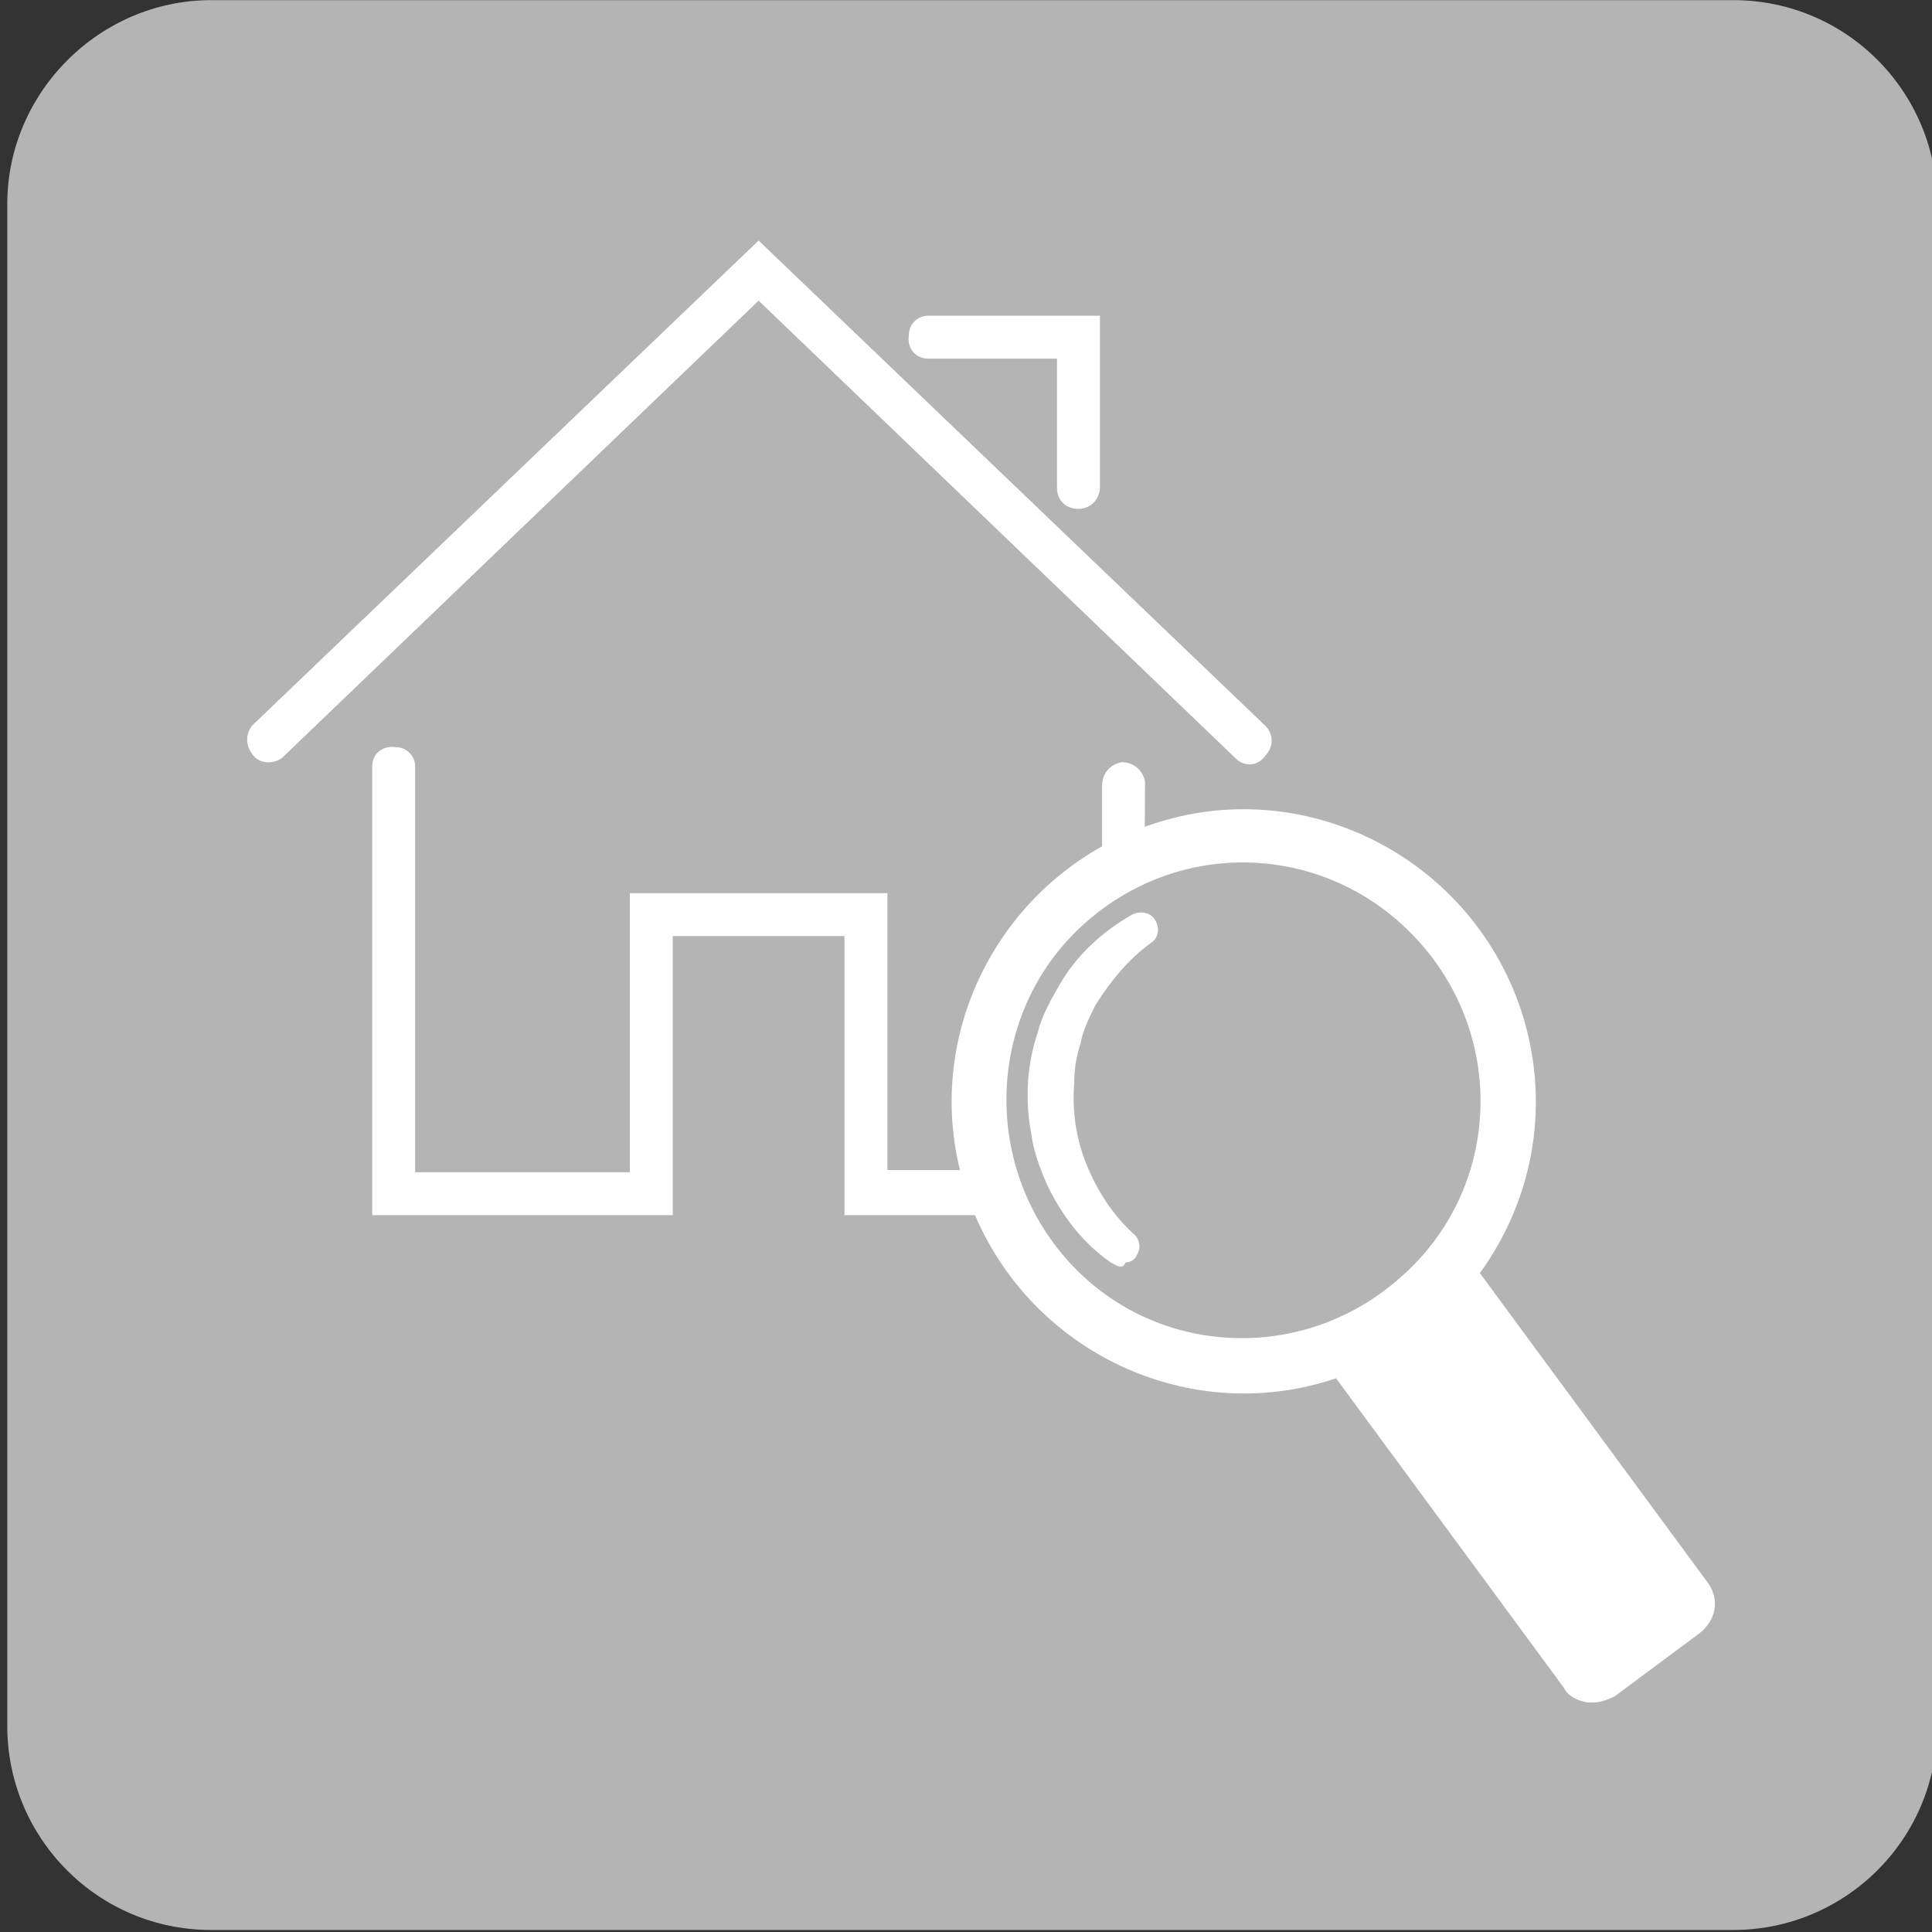
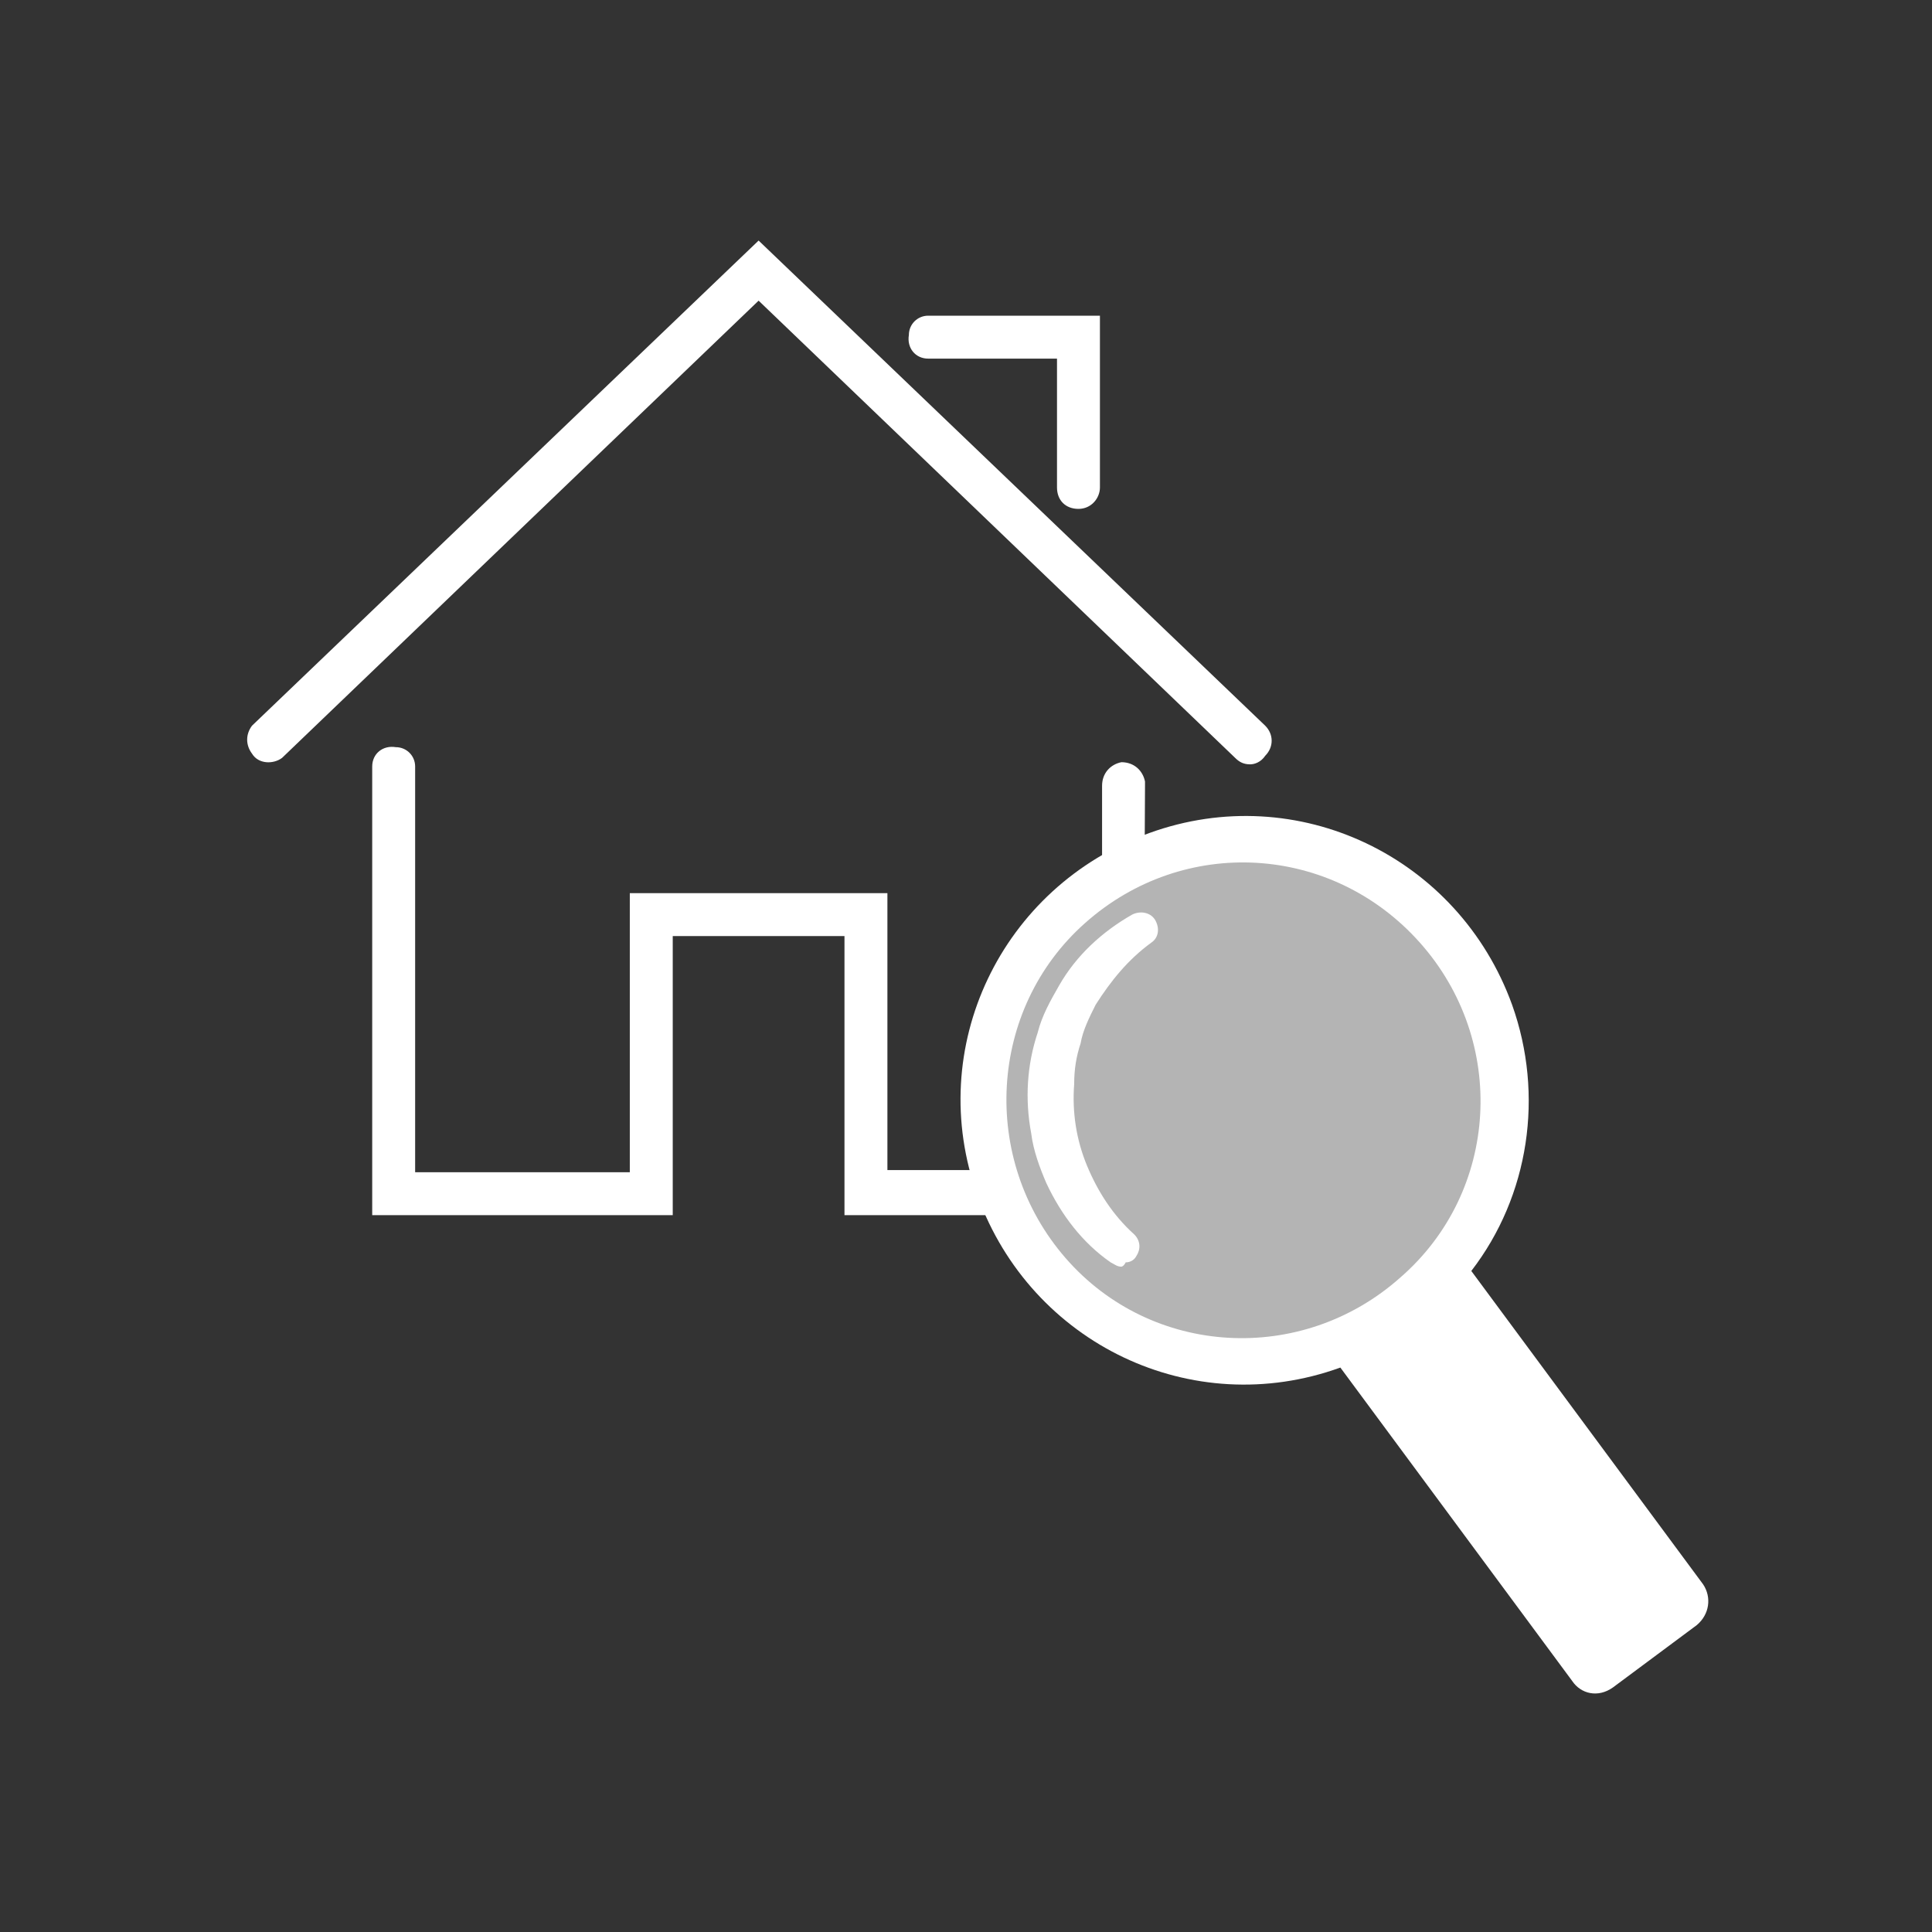
<svg xmlns="http://www.w3.org/2000/svg" version="1.1" id="レイヤー_1" x="0px" y="0px" width="90px" height="90px" viewBox="0 0 90 90" style="enable-background:new 0 0 90 90;" xml:space="preserve">
  <rect x="0" y="0" width="90" height="90" fill="#333333" stroke="none" />
  <g id="グループ_248601" transform="translate(1233.339 3458.006)">
-     <path id="長方形_31553" style="fill:#B4B4B4;" d="M-1223.5-3458h70.9c5.3,0,9.5,4.3,9.5,9.5v70.9c0,5.3-4.3,9.5-9.5,9.5h-70.9   c-5.3,0-9.5-4.3-9.5-9.5v-70.9C-1233-3453.7-1228.7-3458-1223.5-3458z" />
    <path id="パス_511287" style="fill:#FFFFFF;" d="M-1180.1-3401.4h-13.9v-13h-8v13h-14v-20.9c0-0.6,0.5-1,1.1-0.9   c0.5,0,0.9,0.4,0.9,0.9v18.9h10v-13h12v12.9h10v-17.9c0-0.6,0.4-1,0.9-1.1c0.6,0,1,0.4,1.1,0.9c0,0.1,0,0.1,0,0.2L-1180.1-3401.4z" />
    <path id="パス_511288" style="fill:#FFFFFF;" d="M-1175.1-3422.4c-0.3,0-0.5-0.1-0.7-0.3l-22.2-21.3l-22.2,21.3   c-0.4,0.3-1.1,0.3-1.4-0.2c-0.3-0.4-0.3-0.9,0-1.3l23.6-22.6l23.6,22.6c0.4,0.4,0.4,1,0,1.4   C-1174.6-3422.5-1174.9-3422.4-1175.1-3422.4" />
    <path id="パス_511289" style="fill:#FFFFFF;" d="M-1183.1-3434.3c-0.6,0-1-0.4-1-1v-6h-6c-0.6,0-1-0.5-0.9-1.1   c0-0.5,0.4-0.9,0.9-0.9h8v8C-1182.1-3434.8-1182.5-3434.3-1183.1-3434.3" />
    <path id="パス_511290" style="fill:#FFFFFF;" d="M-1160.1-3379.7l-10.8-14.6c-6.9,2.5-14.4-1.1-16.9-8c-2.5-6.9,1.1-14.4,8-16.9   c6.9-2.5,14.4,1.1,16.9,8c1.5,4.2,0.8,8.9-1.9,12.4l10.8,14.6c0.4,0.6,0.3,1.4-0.3,1.9l-3.9,2.9   C-1158.9-3378.9-1159.7-3379.1-1160.1-3379.7C-1160.2-3379.7-1160.2-3379.7-1160.1-3379.7" />
-     <path id="パス_511291" style="fill:#FFFFFF;" d="M-1159.1-3378.7c-0.1,0-0.2,0-0.3,0c-0.5-0.1-0.9-0.3-1.1-0.7l0,0l-10.6-14.4   c-7.1,2.4-14.8-1.5-17.2-8.6c-2.4-7.1,1.5-14.8,8.6-17.2c7.1-2.4,14.8,1.5,17.2,8.6c1.4,4.2,0.7,8.7-1.9,12.3l10.6,14.4   c0.6,0.8,0.4,1.8-0.4,2.4l-3.9,2.9C-1158.3-3378.9-1158.7-3378.7-1159.1-3378.7 M-1159.8-3379.9c0.3,0.4,0.9,0.5,1.3,0.2   c0,0,0,0,0,0l3.9-2.9c0.4-0.3,0.5-0.9,0.2-1.3c0,0,0,0,0,0l-10.8-14.6c-0.1-0.1-0.1-0.3,0-0.5c4.3-5.7,3.1-13.7-2.5-18   s-13.7-3.1-18,2.5c-4.3,5.7-3.1,13.7,2.5,18c3.5,2.6,8,3.3,12.1,1.8c0.2-0.1,0.3,0,0.4,0.1L-1159.8-3379.9z" />
    <path id="パス_511292" style="fill:#B4B4B4;" d="M-1183.7-3399.4c4,4.6,11,5,15.6,0.9c4.6-4,5-11,0.9-15.6s-11-5-15.6-0.9   c0,0,0,0,0,0C-1187.3-3411-1187.7-3404-1183.7-3399.4C-1183.7-3399.4-1183.7-3399.4-1183.7-3399.4" />
    <path id="パス_511293" style="fill:#FFFFFF;" d="M-1180.9-3400c-1-1-1.8-2.1-2.3-3.4c-0.3-0.6-0.4-1.3-0.5-2   c-0.1-0.7-0.1-1.4-0.1-2c0-0.7,0.2-1.3,0.3-2c0.2-0.7,0.5-1.3,0.8-1.9c0.7-1.2,1.6-2.3,2.7-3.1c0.1-0.1,0.1-0.3,0.1-0.4   c-0.1-0.1-0.2-0.1-0.4-0.1c-1.3,0.7-2.4,1.8-3.2,3.1c-0.4,0.6-0.7,1.3-1,2.1c-0.2,0.7-0.4,1.5-0.4,2.2c0,0.8,0,1.5,0.1,2.3   c0.1,0.7,0.4,1.5,0.7,2.2c0.6,1.4,1.6,2.6,2.8,3.5c0.1,0.1,0.3,0.1,0.4-0.1C-1180.8-3399.7-1180.8-3399.8-1180.9-3400L-1180.9-3400   z" />
    <path id="パス_511294" style="fill:#FFFFFF;" d="M-1181.1-3399c-0.2,0-0.3-0.1-0.5-0.2c-1.3-0.9-2.3-2.2-3-3.7   c-0.3-0.7-0.6-1.5-0.7-2.3c-0.3-1.6-0.2-3.2,0.3-4.7c0.2-0.8,0.6-1.5,1-2.2c0.8-1.4,2-2.5,3.4-3.3c0.4-0.2,0.9-0.1,1.1,0.3   c0.2,0.4,0.1,0.8-0.2,1c-1.1,0.8-1.9,1.8-2.6,2.9c-0.3,0.6-0.6,1.2-0.7,1.8c-0.2,0.6-0.3,1.2-0.3,1.9c-0.1,1.3,0.1,2.6,0.6,3.8   c0.5,1.2,1.2,2.3,2.2,3.2l0,0c0.3,0.3,0.3,0.7,0.1,1c-0.1,0.2-0.3,0.3-0.5,0.3C-1181-3399-1181.1-3399-1181.1-3399 M-1181.3-3399.6   L-1181.3-3399.6L-1181.3-3399.6L-1181.3-3399.6 M-1181.3-3399.6L-1181.3-3399.6z M-1184.3-3408c0,0.2,0,0.4-0.1,0.6   c0,0.4,0,0.7,0,1.1c0-0.4,0-0.7,0-1.1C-1184.3-3407.6-1184.3-3407.8-1184.3-3408" />
  </g>
</svg>